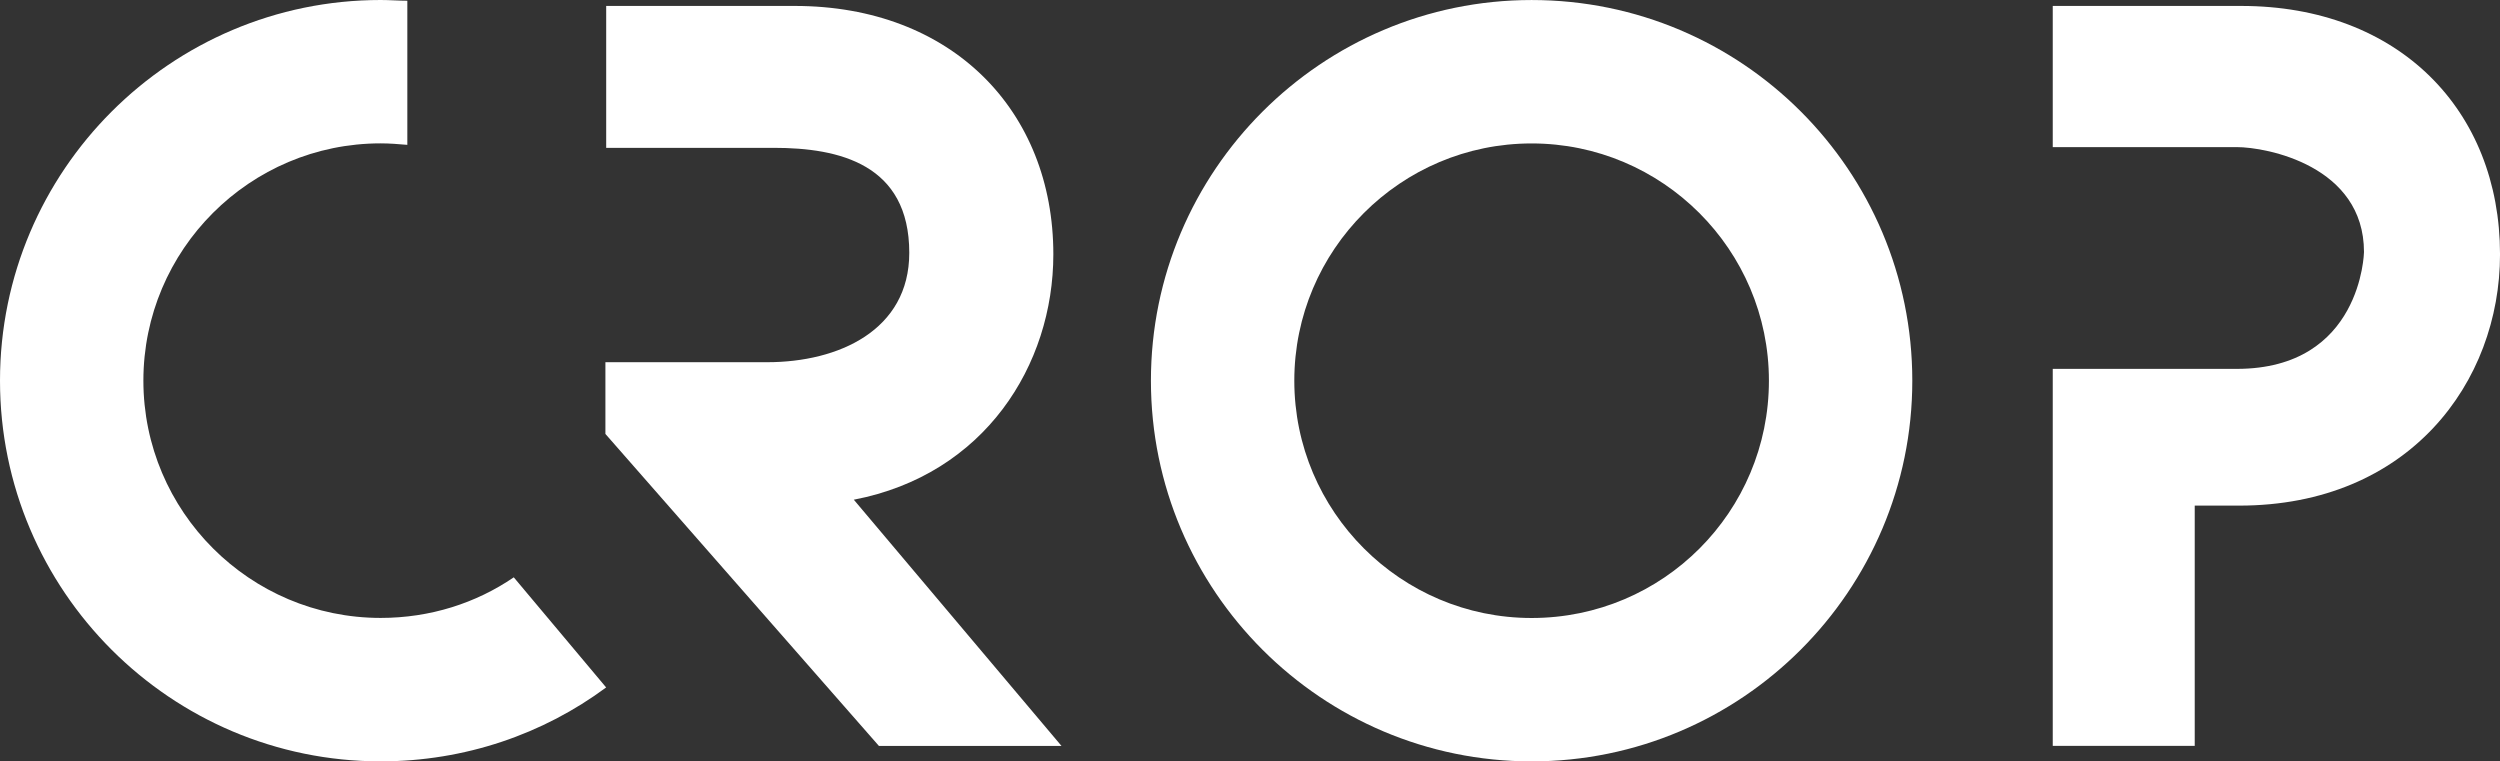
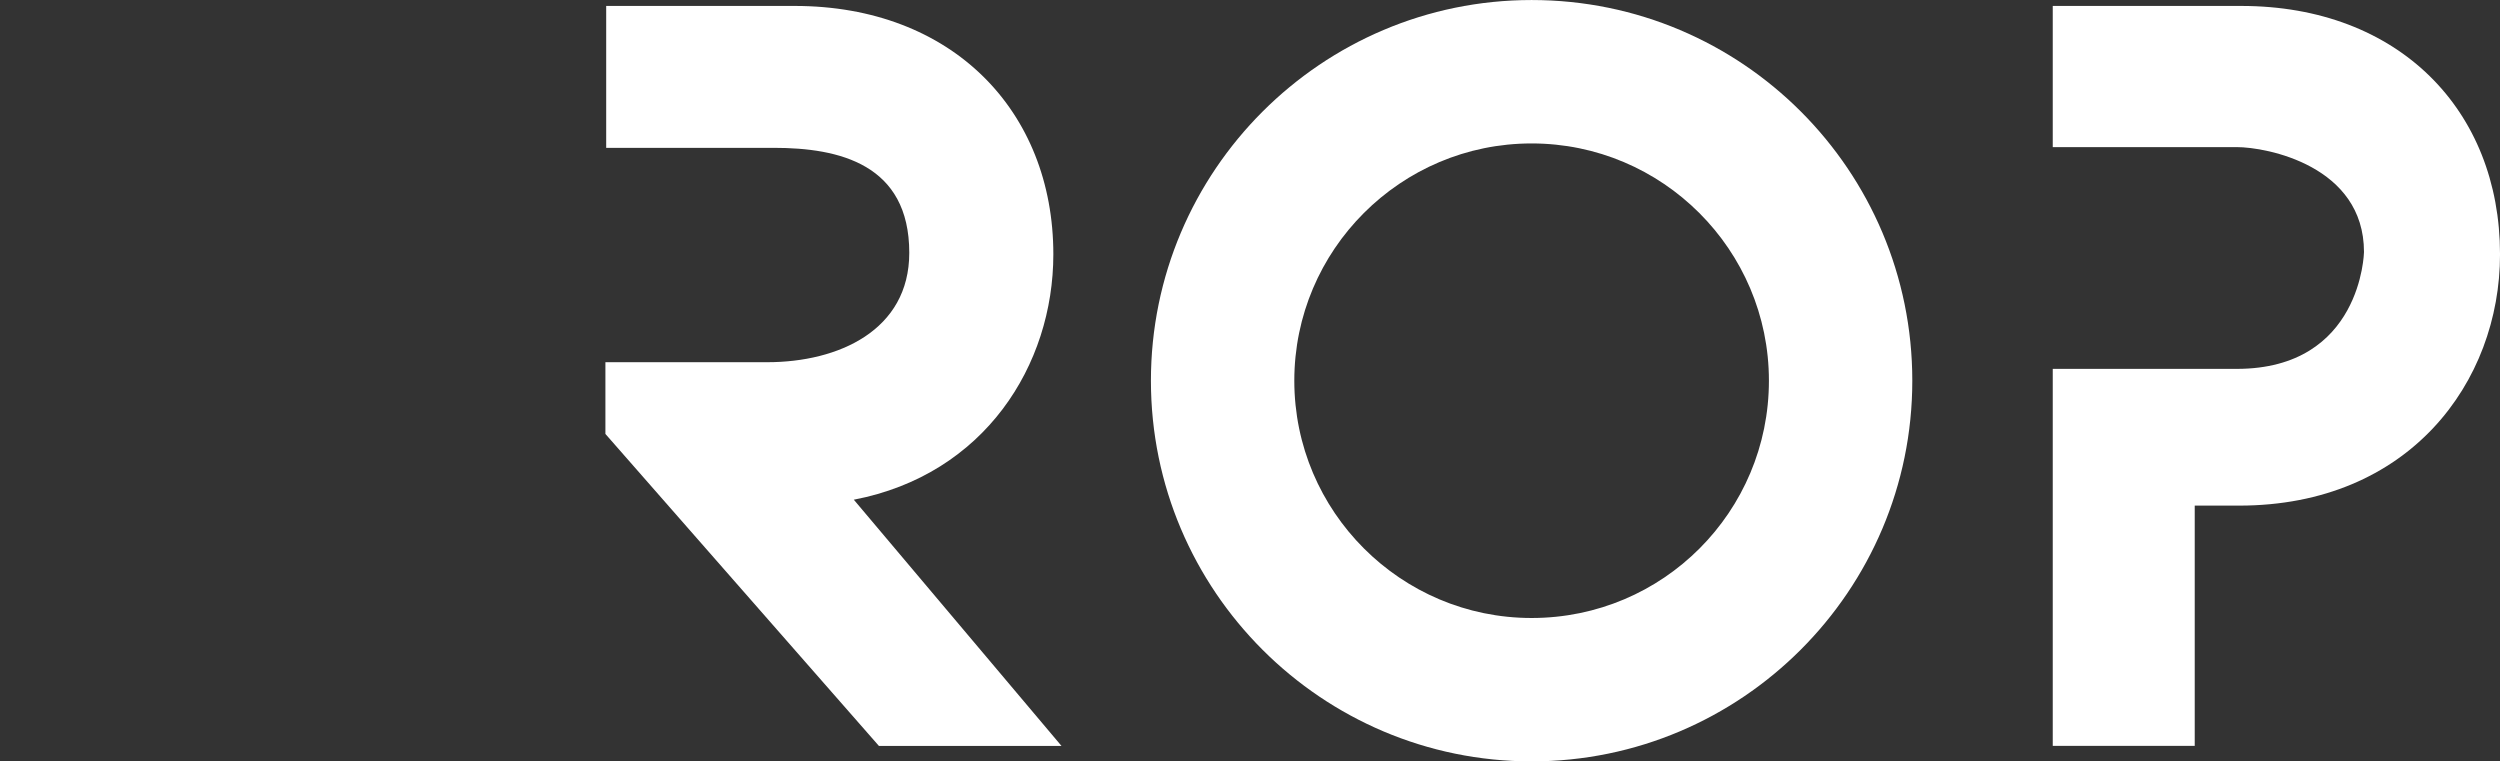
<svg xmlns="http://www.w3.org/2000/svg" version="1.1" id="Livello_1" x="0px" y="0px" width="99.329px" height="30.251px" viewBox="0 0 99.329 30.251" enable-background="new 0 0 99.329 30.251" xml:space="preserve">
  <rect x="0" y="0" width="99.329" height="30.251" fill="#333333" stroke="none" />
  <g>
    <g id="CROP_2_">
      <g>
        <path fill="#FFFFFF" d="M89.048,0.236h-7.489v5.609c1.615,0,6.346,0,7.312,0c1.177,0,5.054,0.734,5.054,4.17     c0,0-0.088,4.641-5.054,4.641c-3.699,0-6.254,0-7.312,0v14.979h5.641v-9.546h1.763c6.755,0,10.367-4.904,10.367-9.985     C99.328,4.377,95.303,0.236,89.048,0.236z" />
      </g>
      <g>
        <path fill="#FFFFFF" d="M60.853,0.001c-8.341,0-15.125,6.784-15.125,15.125s6.784,15.125,15.125,15.125     c8.342,0,15.126-6.784,15.126-15.125S69.224,0.001,60.853,0.001z M60.853,24.554c-5.196,0-9.428-4.229-9.428-9.428     s4.229-9.427,9.428-9.427c5.199,0,9.429,4.229,9.429,9.427S66.082,24.554,60.853,24.554z" />
      </g>
      <g>
        <path fill="#FFFFFF" d="M33.923,19.854c5.196-0.998,7.928-5.345,7.928-9.75c0-5.698-4.022-9.868-10.278-9.868h-7.488v5.638     c0.087,0,6.52,0,6.667,0c2.585,0,5.375,0.646,5.375,4.171c0,3.083-2.82,4.346-5.64,4.346c-1.615,0-6.314,0-6.433,0v2.85     L34.92,29.636h7.254L33.923,19.854z" />
      </g>
      <g>
-         <path fill="#FFFFFF" d="M20.413,22.938c-1.5,1.025-3.319,1.613-5.288,1.613c-5.196,0-9.428-4.229-9.428-9.428     s4.229-9.427,9.428-9.427c0.354,0,0.705,0.029,1.059,0.059V0.029C15.83,0.029,15.479,0,15.125,0C6.784,0,0,6.784,0,15.125     S6.784,30.25,15.125,30.25c3.349,0,6.461-1.086,8.958-2.937L20.413,22.938L20.413,22.938z" />
-       </g>
+         </g>
    </g>
  </g>
</svg>